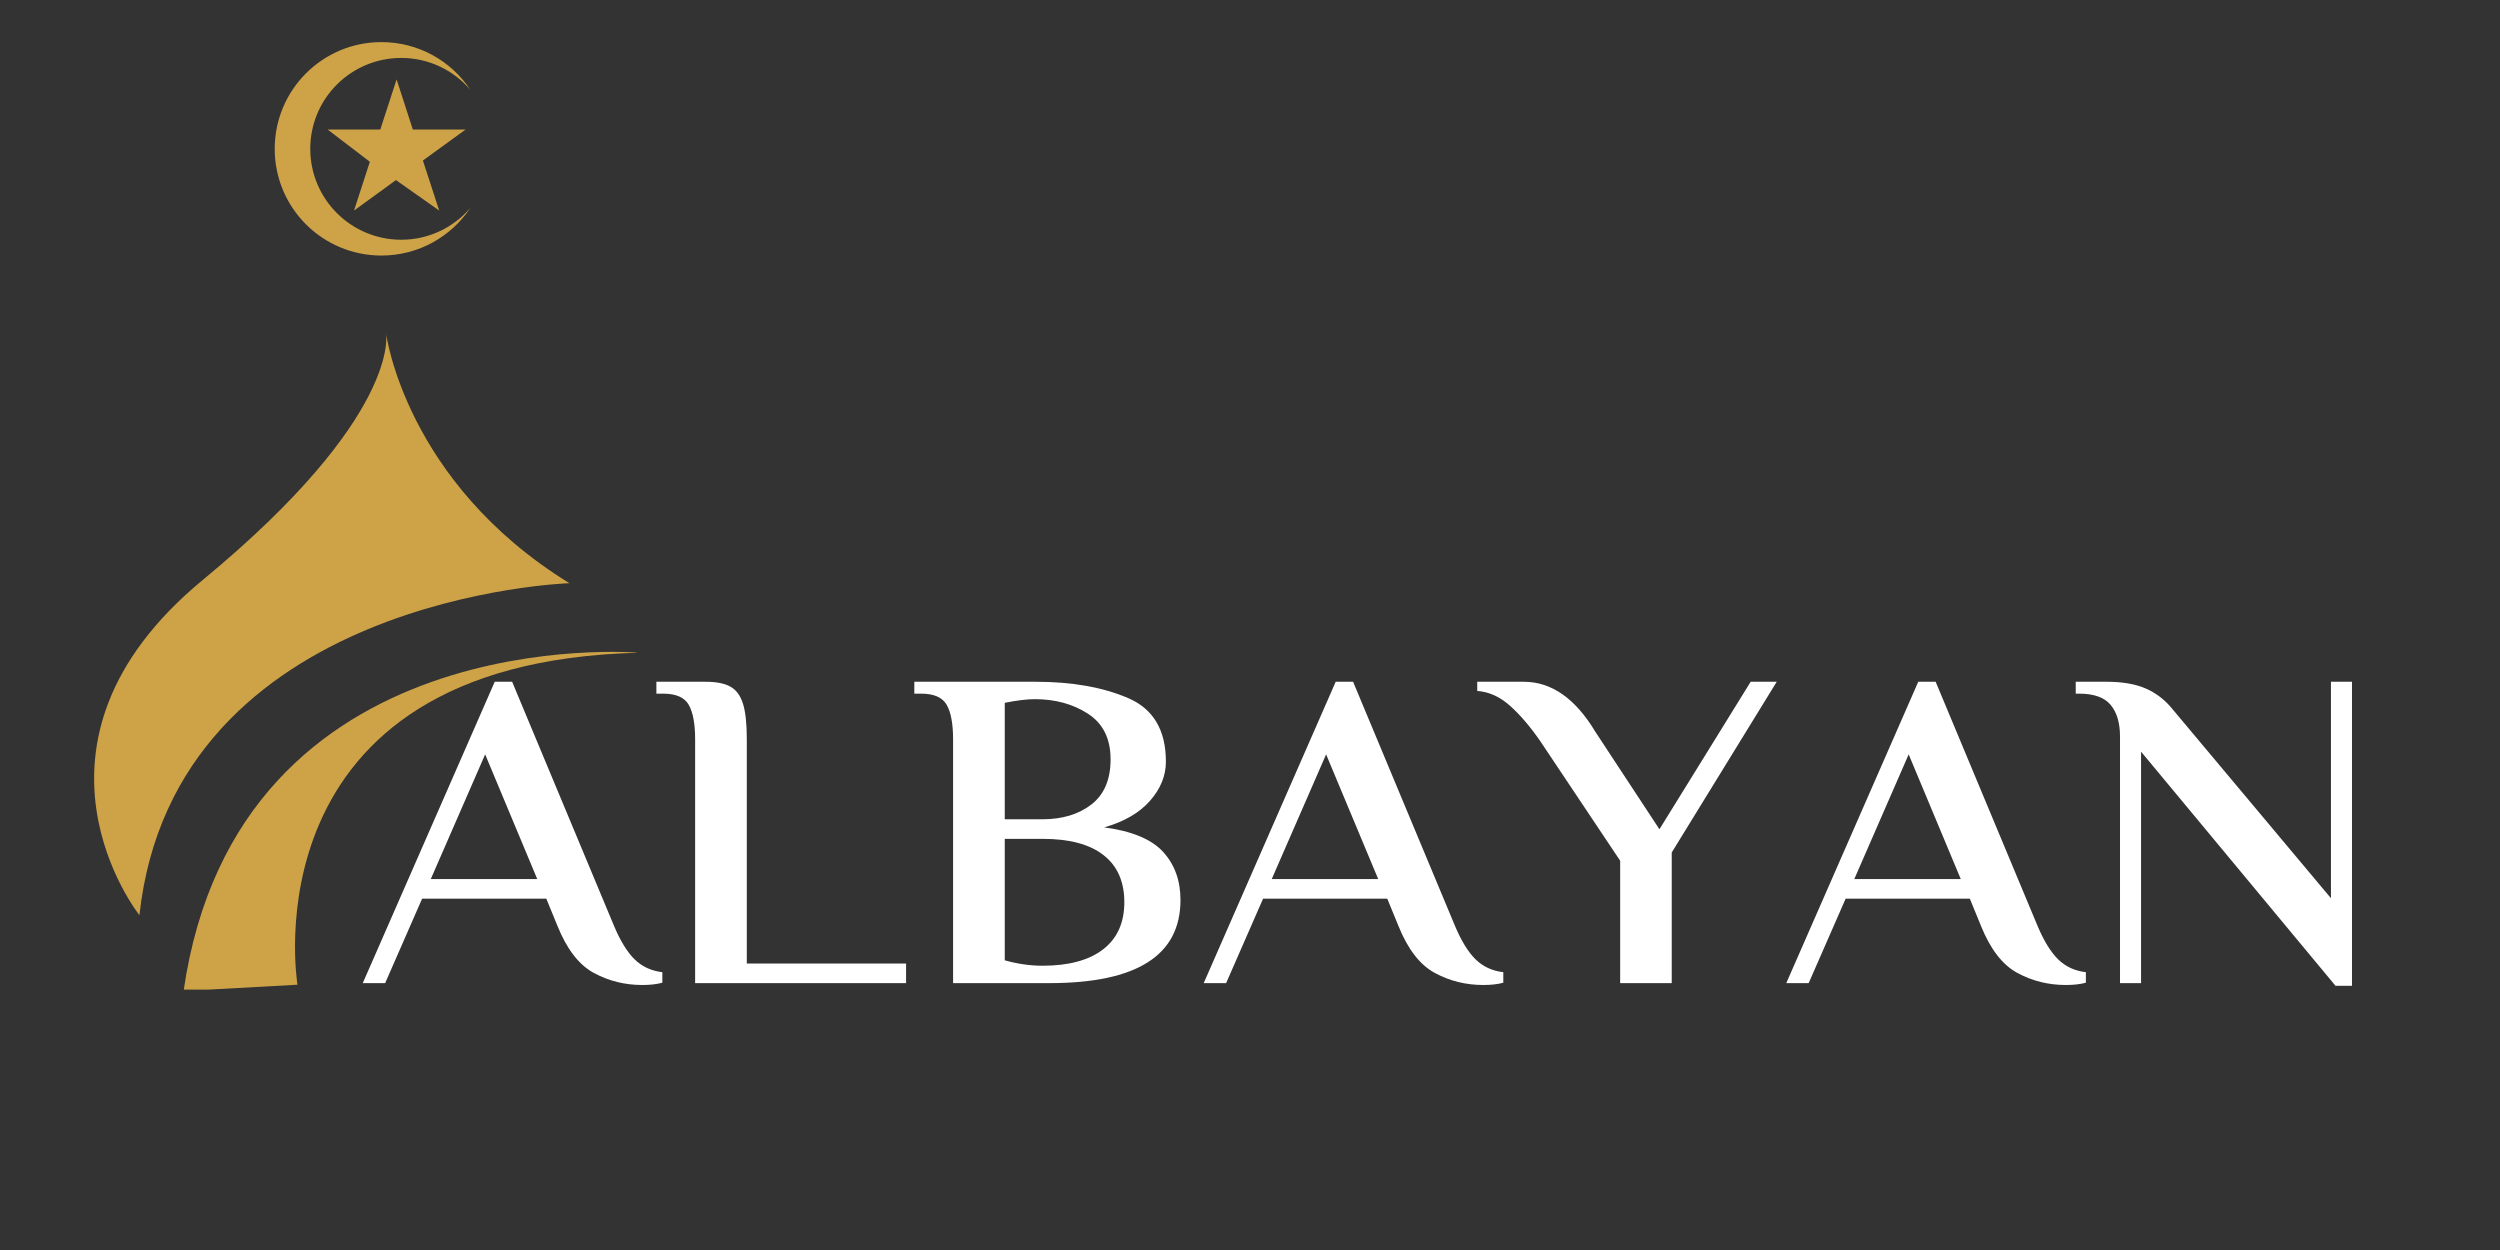
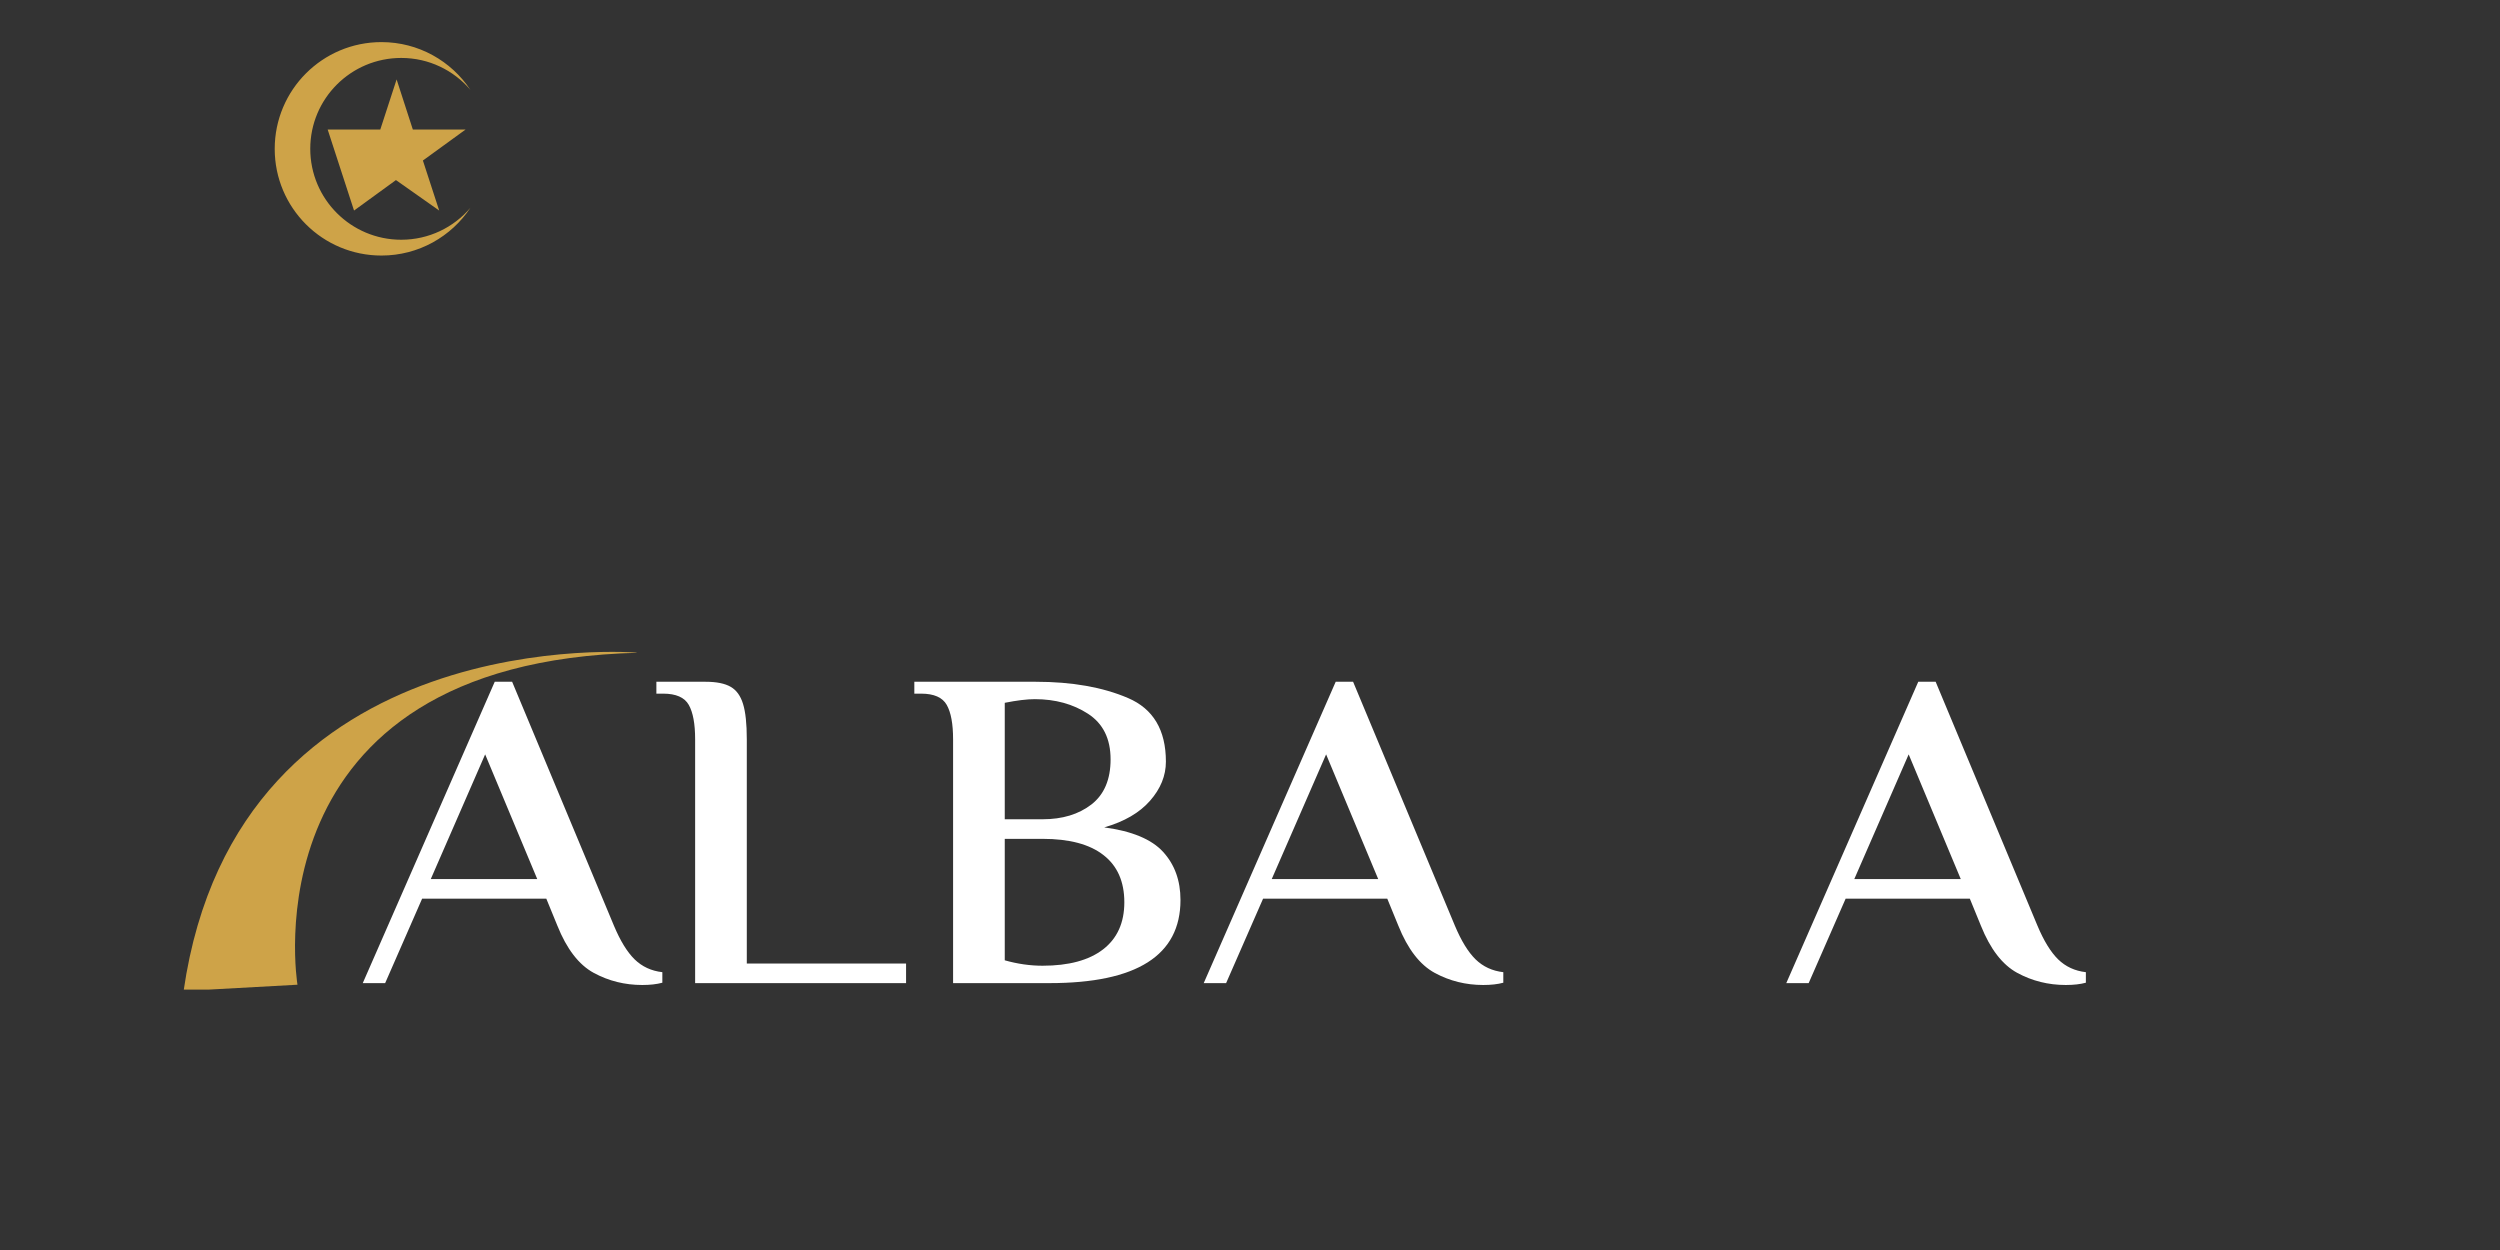
<svg xmlns="http://www.w3.org/2000/svg" width="500" zoomAndPan="magnify" viewBox="0 0 375 187.5" height="250" preserveAspectRatio="xMidYMid meet" version="1.0">
  <rect x="0" y="0" width="375" height="187.5" fill="#333333" stroke="none" />
  <defs>
    <g />
    <clipPath id="82827bfda5">
      <path d="M 41 6.316 L 71 6.316 L 71 39 L 41 39 Z M 41 6.316 " clip-rule="nonzero" />
    </clipPath>
    <clipPath id="390e748ad6">
      <path d="M 27 97 L 95.496 97 L 95.496 148.438 L 27 148.438 Z M 27 97 " clip-rule="nonzero" />
    </clipPath>
    <clipPath id="e40e29ac06">
-       <path d="M 44.27 73.703 L 62.91 73.703 L 62.91 93.871 L 44.27 93.871 Z M 44.27 73.703 " clip-rule="nonzero" />
-     </clipPath>
+       </clipPath>
    <clipPath id="2c098b4345">
      <path d="M 53.59 73.703 C 58.738 73.703 62.91 77.875 62.91 83.023 L 62.91 84.543 C 62.91 89.688 58.738 93.859 53.59 93.859 C 48.441 93.859 44.27 89.688 44.27 84.543 L 44.27 83.023 C 44.27 77.875 48.441 73.703 53.59 73.703 Z M 53.59 73.703 " clip-rule="nonzero" />
    </clipPath>
  </defs>
  <g clip-path="url(#82827bfda5)">
    <path fill="#cea348" d="M 70.562 31.168 C 68.062 34.105 64.336 35.961 60.184 35.961 C 52.652 35.961 46.539 29.863 46.539 22.32 C 46.539 14.777 52.652 8.691 60.184 8.691 C 64.336 8.691 68.062 10.547 70.562 13.484 C 67.699 9.168 62.793 6.316 57.219 6.316 C 48.371 6.316 41.207 13.484 41.207 22.332 C 41.207 31.18 48.371 38.332 57.219 38.332 C 62.793 38.332 67.699 35.484 70.562 31.168 Z M 70.562 31.168 " fill-opacity="1" fill-rule="nonzero" />
  </g>
-   <path fill="#cea348" d="M 69.832 19.434 L 61.926 19.434 L 59.492 11.914 L 57.043 19.434 L 49.152 19.434 L 55.477 24.266 L 53.105 31.582 L 59.391 27.012 L 65.879 31.582 L 63.434 24.078 Z M 69.832 19.434 " fill-opacity="1" fill-rule="nonzero" />
+   <path fill="#cea348" d="M 69.832 19.434 L 61.926 19.434 L 59.492 11.914 L 57.043 19.434 L 49.152 19.434 L 53.105 31.582 L 59.391 27.012 L 65.879 31.582 L 63.434 24.078 Z M 69.832 19.434 " fill-opacity="1" fill-rule="nonzero" />
  <g clip-path="url(#390e748ad6)">
    <path fill="#cea348" d="M 44.621 147.707 C 44.621 147.707 36.562 99.328 95.836 97.91 C 95.836 97.91 35.609 92.688 27.539 148.648 Z M 44.621 147.707 " fill-opacity="1" fill-rule="nonzero" />
  </g>
-   <path fill="#cea348" d="M 85.41 87.48 C 85.41 87.48 26.121 89.375 20.914 137.277 C 20.914 137.277 0.52 111.664 30.402 87.004 C 60.281 62.34 57.91 50.004 57.91 50.004 C 57.91 50.004 60.746 72.293 85.41 87.48 Z M 85.41 87.48 " fill-opacity="1" fill-rule="nonzero" />
  <g fill="#ffffff" fill-opacity="1">
    <g transform="translate(53.461, 147.468)">
      <g>
        <path d="M 42.875 0.281 C 40.27 0.281 37.848 -0.32 35.609 -1.531 C 33.367 -2.75 31.547 -5.113 30.141 -8.625 L 28.484 -12.672 L 9.859 -12.672 L 4.312 0 L 0.953 0 L 20.75 -45.203 L 23.359 -45.203 L 38.625 -8.625 C 39.582 -6.344 40.617 -4.656 41.734 -3.562 C 42.859 -2.469 44.242 -1.828 45.891 -1.641 L 45.891 -0.062 C 45.066 0.164 44.062 0.281 42.875 0.281 Z M 27.125 -15.609 L 19.312 -34.312 L 11.156 -15.609 Z M 27.125 -15.609 " />
      </g>
    </g>
  </g>
  <g fill="#ffffff" fill-opacity="1">
    <g transform="translate(97.426, 147.468)">
      <g>
        <path d="M 6.844 -36.578 C 6.844 -38.898 6.523 -40.617 5.891 -41.734 C 5.254 -42.859 3.973 -43.422 2.047 -43.422 L 1.031 -43.422 L 1.031 -45.203 L 8.422 -45.203 C 10.066 -45.203 11.32 -44.945 12.188 -44.438 C 13.051 -43.938 13.664 -43.082 14.031 -41.875 C 14.406 -40.664 14.594 -38.898 14.594 -36.578 L 14.594 -2.938 L 38.484 -2.938 L 38.484 0 L 6.844 0 Z M 6.844 -36.578 " />
      </g>
    </g>
  </g>
  <g fill="#ffffff" fill-opacity="1">
    <g transform="translate(136.119, 147.468)">
      <g>
        <path d="M 6.844 -36.578 C 6.844 -38.898 6.523 -40.617 5.891 -41.734 C 5.254 -42.859 3.973 -43.422 2.047 -43.422 L 1.031 -43.422 L 1.031 -45.203 L 19.25 -45.203 C 24.676 -45.203 29.285 -44.391 33.078 -42.766 C 36.867 -41.148 38.766 -37.969 38.766 -33.219 C 38.766 -31.113 37.973 -29.16 36.391 -27.359 C 34.816 -25.555 32.523 -24.223 29.516 -23.359 C 33.672 -22.805 36.613 -21.582 38.344 -19.688 C 40.082 -17.789 40.953 -15.383 40.953 -12.469 C 40.953 -4.156 34.398 0 21.297 0 L 6.844 0 Z M 20.266 -24.578 C 23.234 -24.578 25.676 -25.316 27.594 -26.797 C 29.508 -28.285 30.469 -30.539 30.469 -33.562 C 30.469 -36.664 29.336 -38.945 27.078 -40.406 C 24.828 -41.863 22.172 -42.594 19.109 -42.594 C 17.922 -42.594 16.414 -42.41 14.594 -42.047 L 14.594 -24.578 Z M 20.266 -2.609 C 24.191 -2.609 27.219 -3.426 29.344 -5.062 C 31.469 -6.707 32.531 -9.062 32.531 -12.125 C 32.531 -15.227 31.488 -17.586 29.406 -19.203 C 27.332 -20.828 24.285 -21.641 20.266 -21.641 L 14.594 -21.641 L 14.594 -3.422 C 16.508 -2.879 18.398 -2.609 20.266 -2.609 Z M 20.266 -2.609 " />
      </g>
    </g>
  </g>
  <g fill="#ffffff" fill-opacity="1">
    <g transform="translate(179.605, 147.468)">
      <g>
        <path d="M 42.875 0.281 C 40.27 0.281 37.848 -0.32 35.609 -1.531 C 33.367 -2.75 31.547 -5.113 30.141 -8.625 L 28.484 -12.672 L 9.859 -12.672 L 4.312 0 L 0.953 0 L 20.75 -45.203 L 23.359 -45.203 L 38.625 -8.625 C 39.582 -6.344 40.617 -4.656 41.734 -3.562 C 42.859 -2.469 44.242 -1.828 45.891 -1.641 L 45.891 -0.062 C 45.066 0.164 44.062 0.281 42.875 0.281 Z M 27.125 -15.609 L 19.312 -34.312 L 11.156 -15.609 Z M 27.125 -15.609 " />
      </g>
    </g>
  </g>
  <g fill="#ffffff" fill-opacity="1">
    <g transform="translate(223.571, 147.468)">
      <g>
-         <path d="M 19.453 -18.359 L 7.469 -36.297 C 5.957 -38.484 4.445 -40.25 2.938 -41.594 C 1.438 -42.945 -0.203 -43.691 -1.984 -43.828 L -1.984 -45.203 L 5 -45.203 C 9.156 -45.203 12.738 -42.691 15.75 -37.672 L 25.344 -23.078 L 39.031 -45.203 L 42.938 -45.203 L 27.188 -19.594 L 27.188 0 L 19.453 0 Z M 19.453 -18.359 " />
-       </g>
+         </g>
    </g>
  </g>
  <g fill="#ffffff" fill-opacity="1">
    <g transform="translate(266.989, 147.468)">
      <g>
        <path d="M 42.875 0.281 C 40.27 0.281 37.848 -0.32 35.609 -1.531 C 33.367 -2.75 31.547 -5.113 30.141 -8.625 L 28.484 -12.672 L 9.859 -12.672 L 4.312 0 L 0.953 0 L 20.75 -45.203 L 23.359 -45.203 L 38.625 -8.625 C 39.582 -6.344 40.617 -4.656 41.734 -3.562 C 42.859 -2.469 44.242 -1.828 45.891 -1.641 L 45.891 -0.062 C 45.066 0.164 44.062 0.281 42.875 0.281 Z M 27.125 -15.609 L 19.312 -34.312 L 11.156 -15.609 Z M 27.125 -15.609 " />
      </g>
    </g>
  </g>
  <g fill="#ffffff" fill-opacity="1">
    <g transform="translate(310.955, 147.468)">
      <g>
-         <path d="M 10.203 -34.719 L 10.203 0 L 7.047 0 L 7.047 -36.984 C 7.047 -39.035 6.578 -40.617 5.641 -41.734 C 4.711 -42.859 3.129 -43.422 0.891 -43.422 L 0.406 -43.422 L 0.406 -45.203 L 5.062 -45.203 C 7.438 -45.203 9.398 -44.859 10.953 -44.172 C 12.504 -43.484 13.828 -42.457 14.922 -41.094 L 38.688 -12.734 L 38.688 -45.203 L 41.844 -45.203 L 41.844 0.406 L 39.375 0.406 Z M 10.203 -34.719 " />
-       </g>
+         </g>
    </g>
  </g>
  <g clip-path="url(#e40e29ac06)">
    <g clip-path="url(#2c098b4345)">
      <path fill="#cea348" d="M 44.27 73.703 L 62.91 73.703 L 62.91 93.871 L 44.27 93.871 Z M 44.27 73.703 " fill-opacity="1" fill-rule="nonzero" />
    </g>
  </g>
</svg>